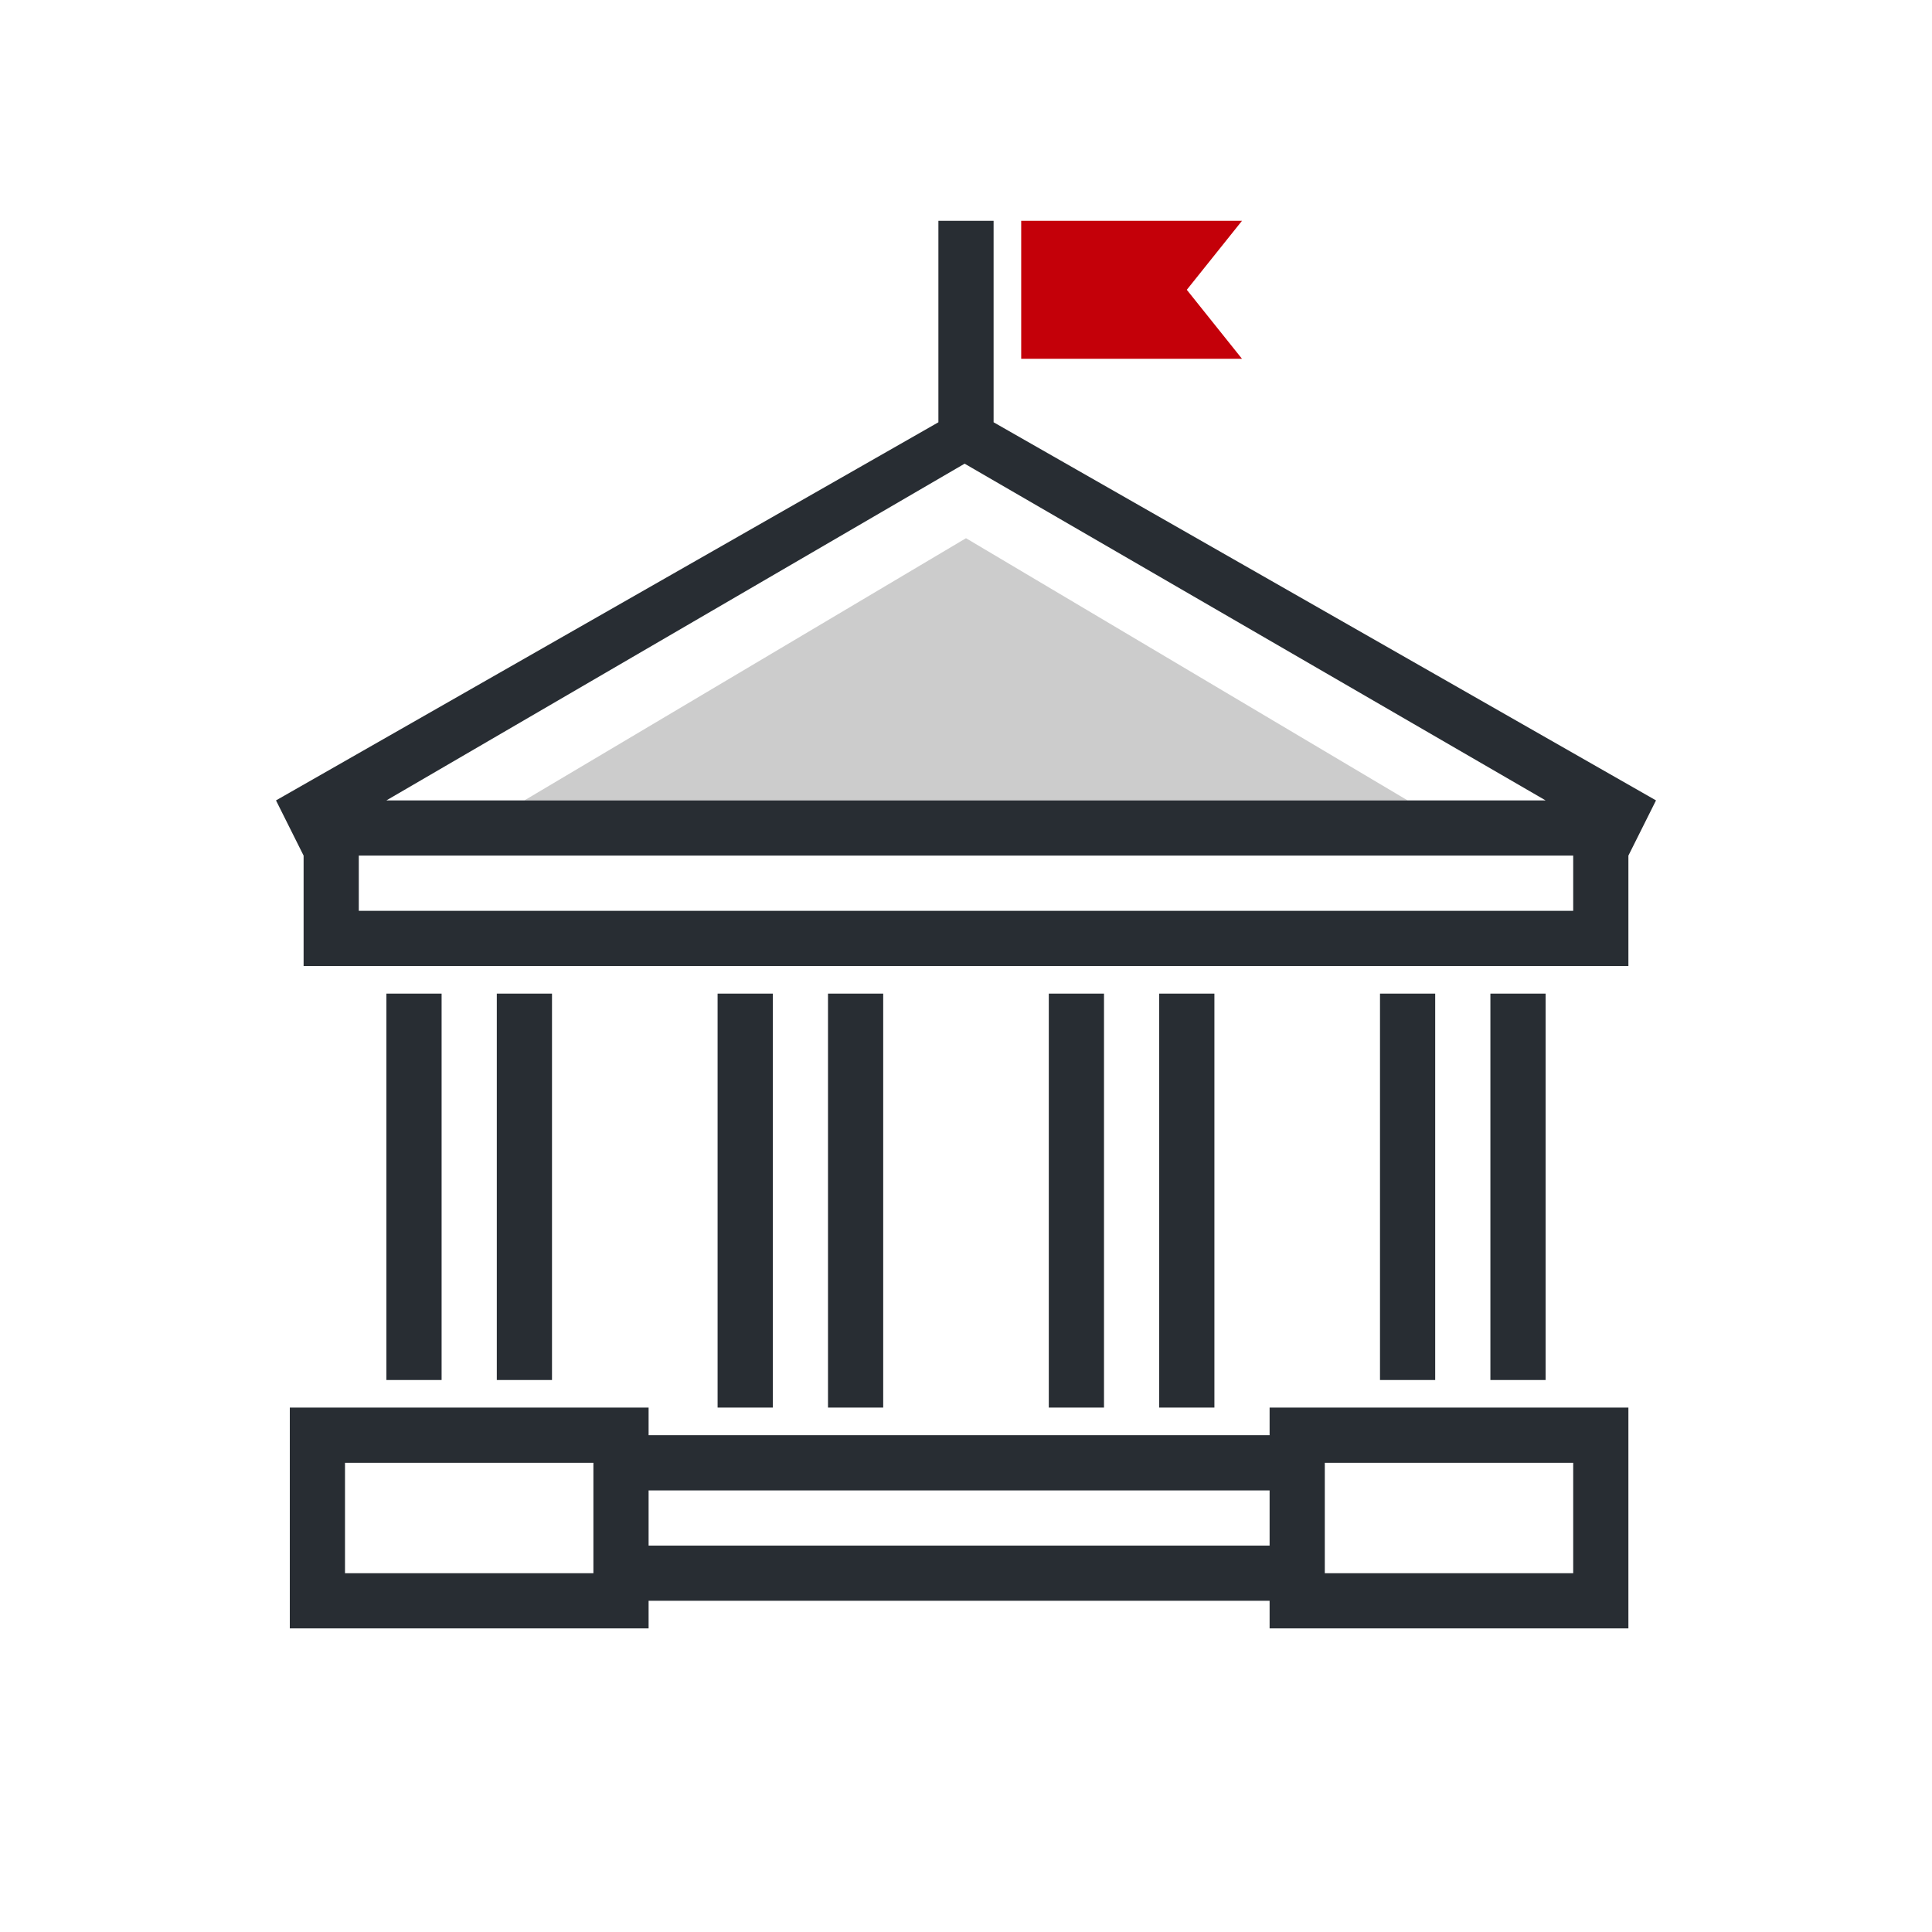
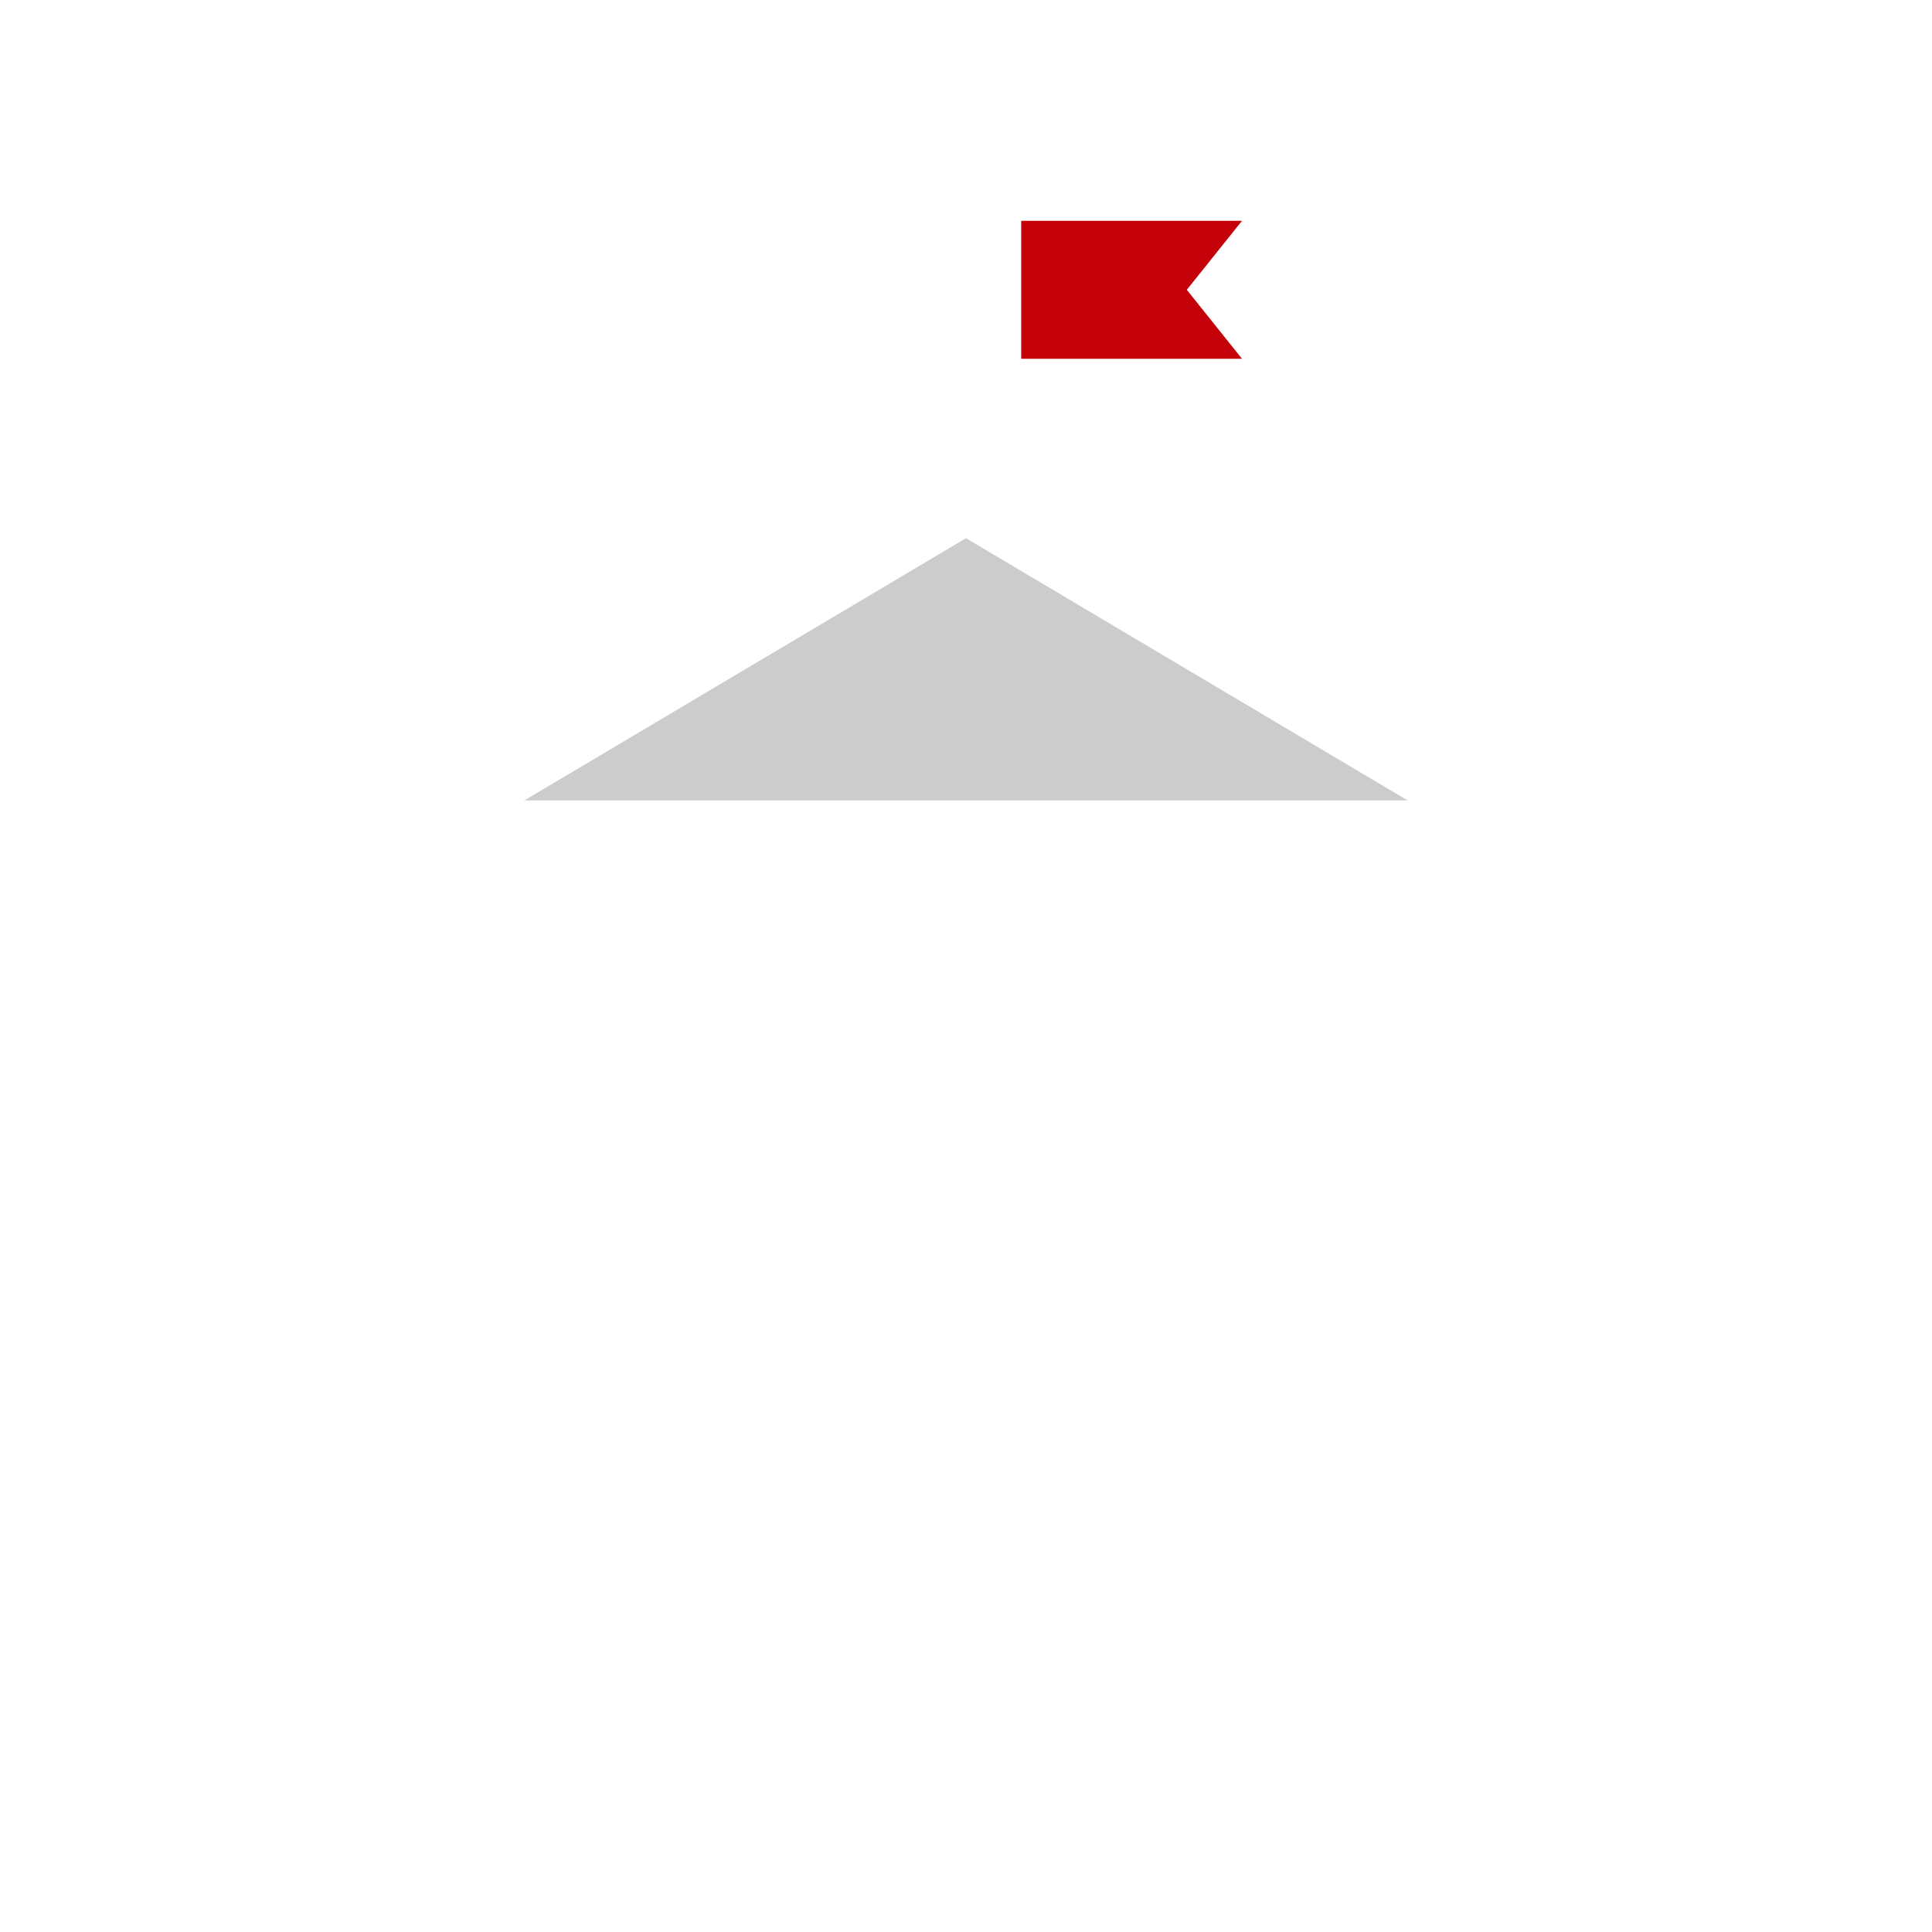
<svg xmlns="http://www.w3.org/2000/svg" width="140" height="140" viewBox="0 0 140 140">
  <path fill="#CCC" d="M38 58l32-19 32 19z" />
  <path fill="#C40009" d="M74 26V16h16l-4 5 4 5z" />
-   <path fill="#282D33" d="M92 102v2H47v-2H21v16h26v-2h45v2h26v-16H92zm-49 12H25v-8h18v8zm4-2v-4h45v4H47zm67 2H96v-8h18v8zM72 30.6V16h-4v14.6L20 58l2 4v8h96v-8l2-4-48-27.4zm-2.1 3L112 58H28l41.9-24.4zM114 66H26v-4h88v4zm-82 34h-4V72h4v28zm8 0h-4V72h4v28zm16 2h-4V72h4v30zm8 0h-4V72h4v30zm16 0h-4V72h4v30zm8 0h-4V72h4v30zm16-2h-4V72h4v28zm8 0h-4V72h4v28z" />
</svg>